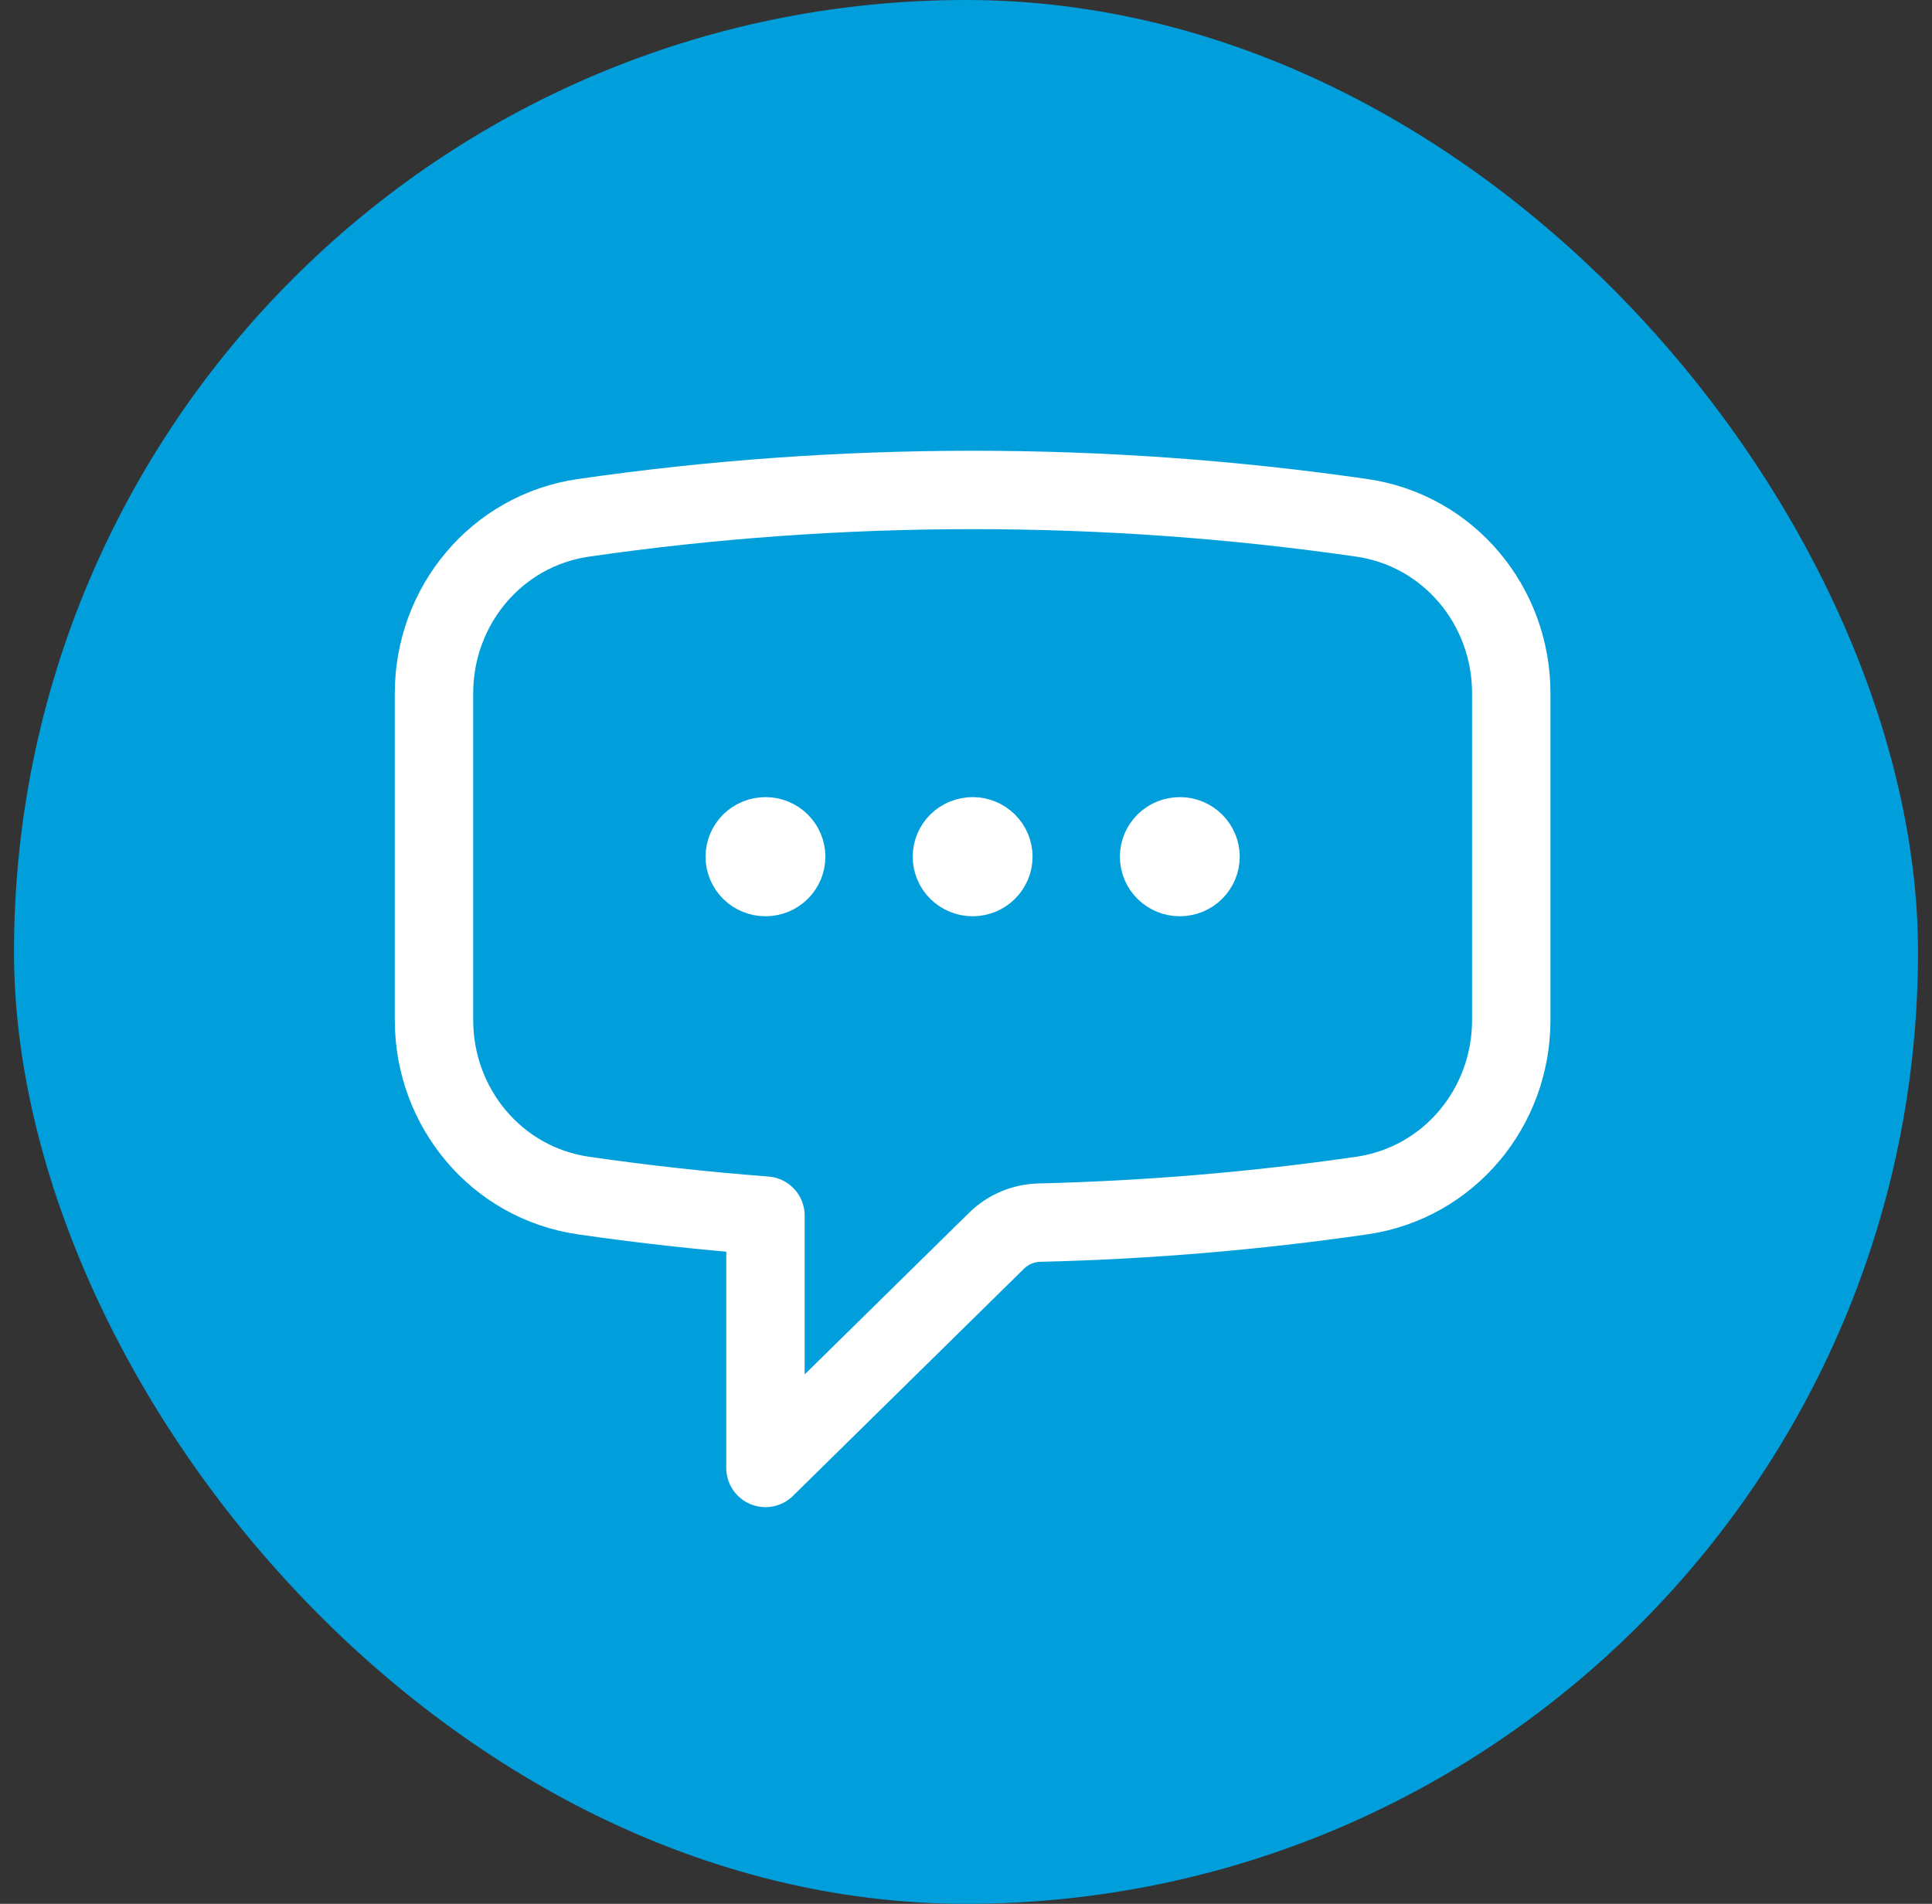
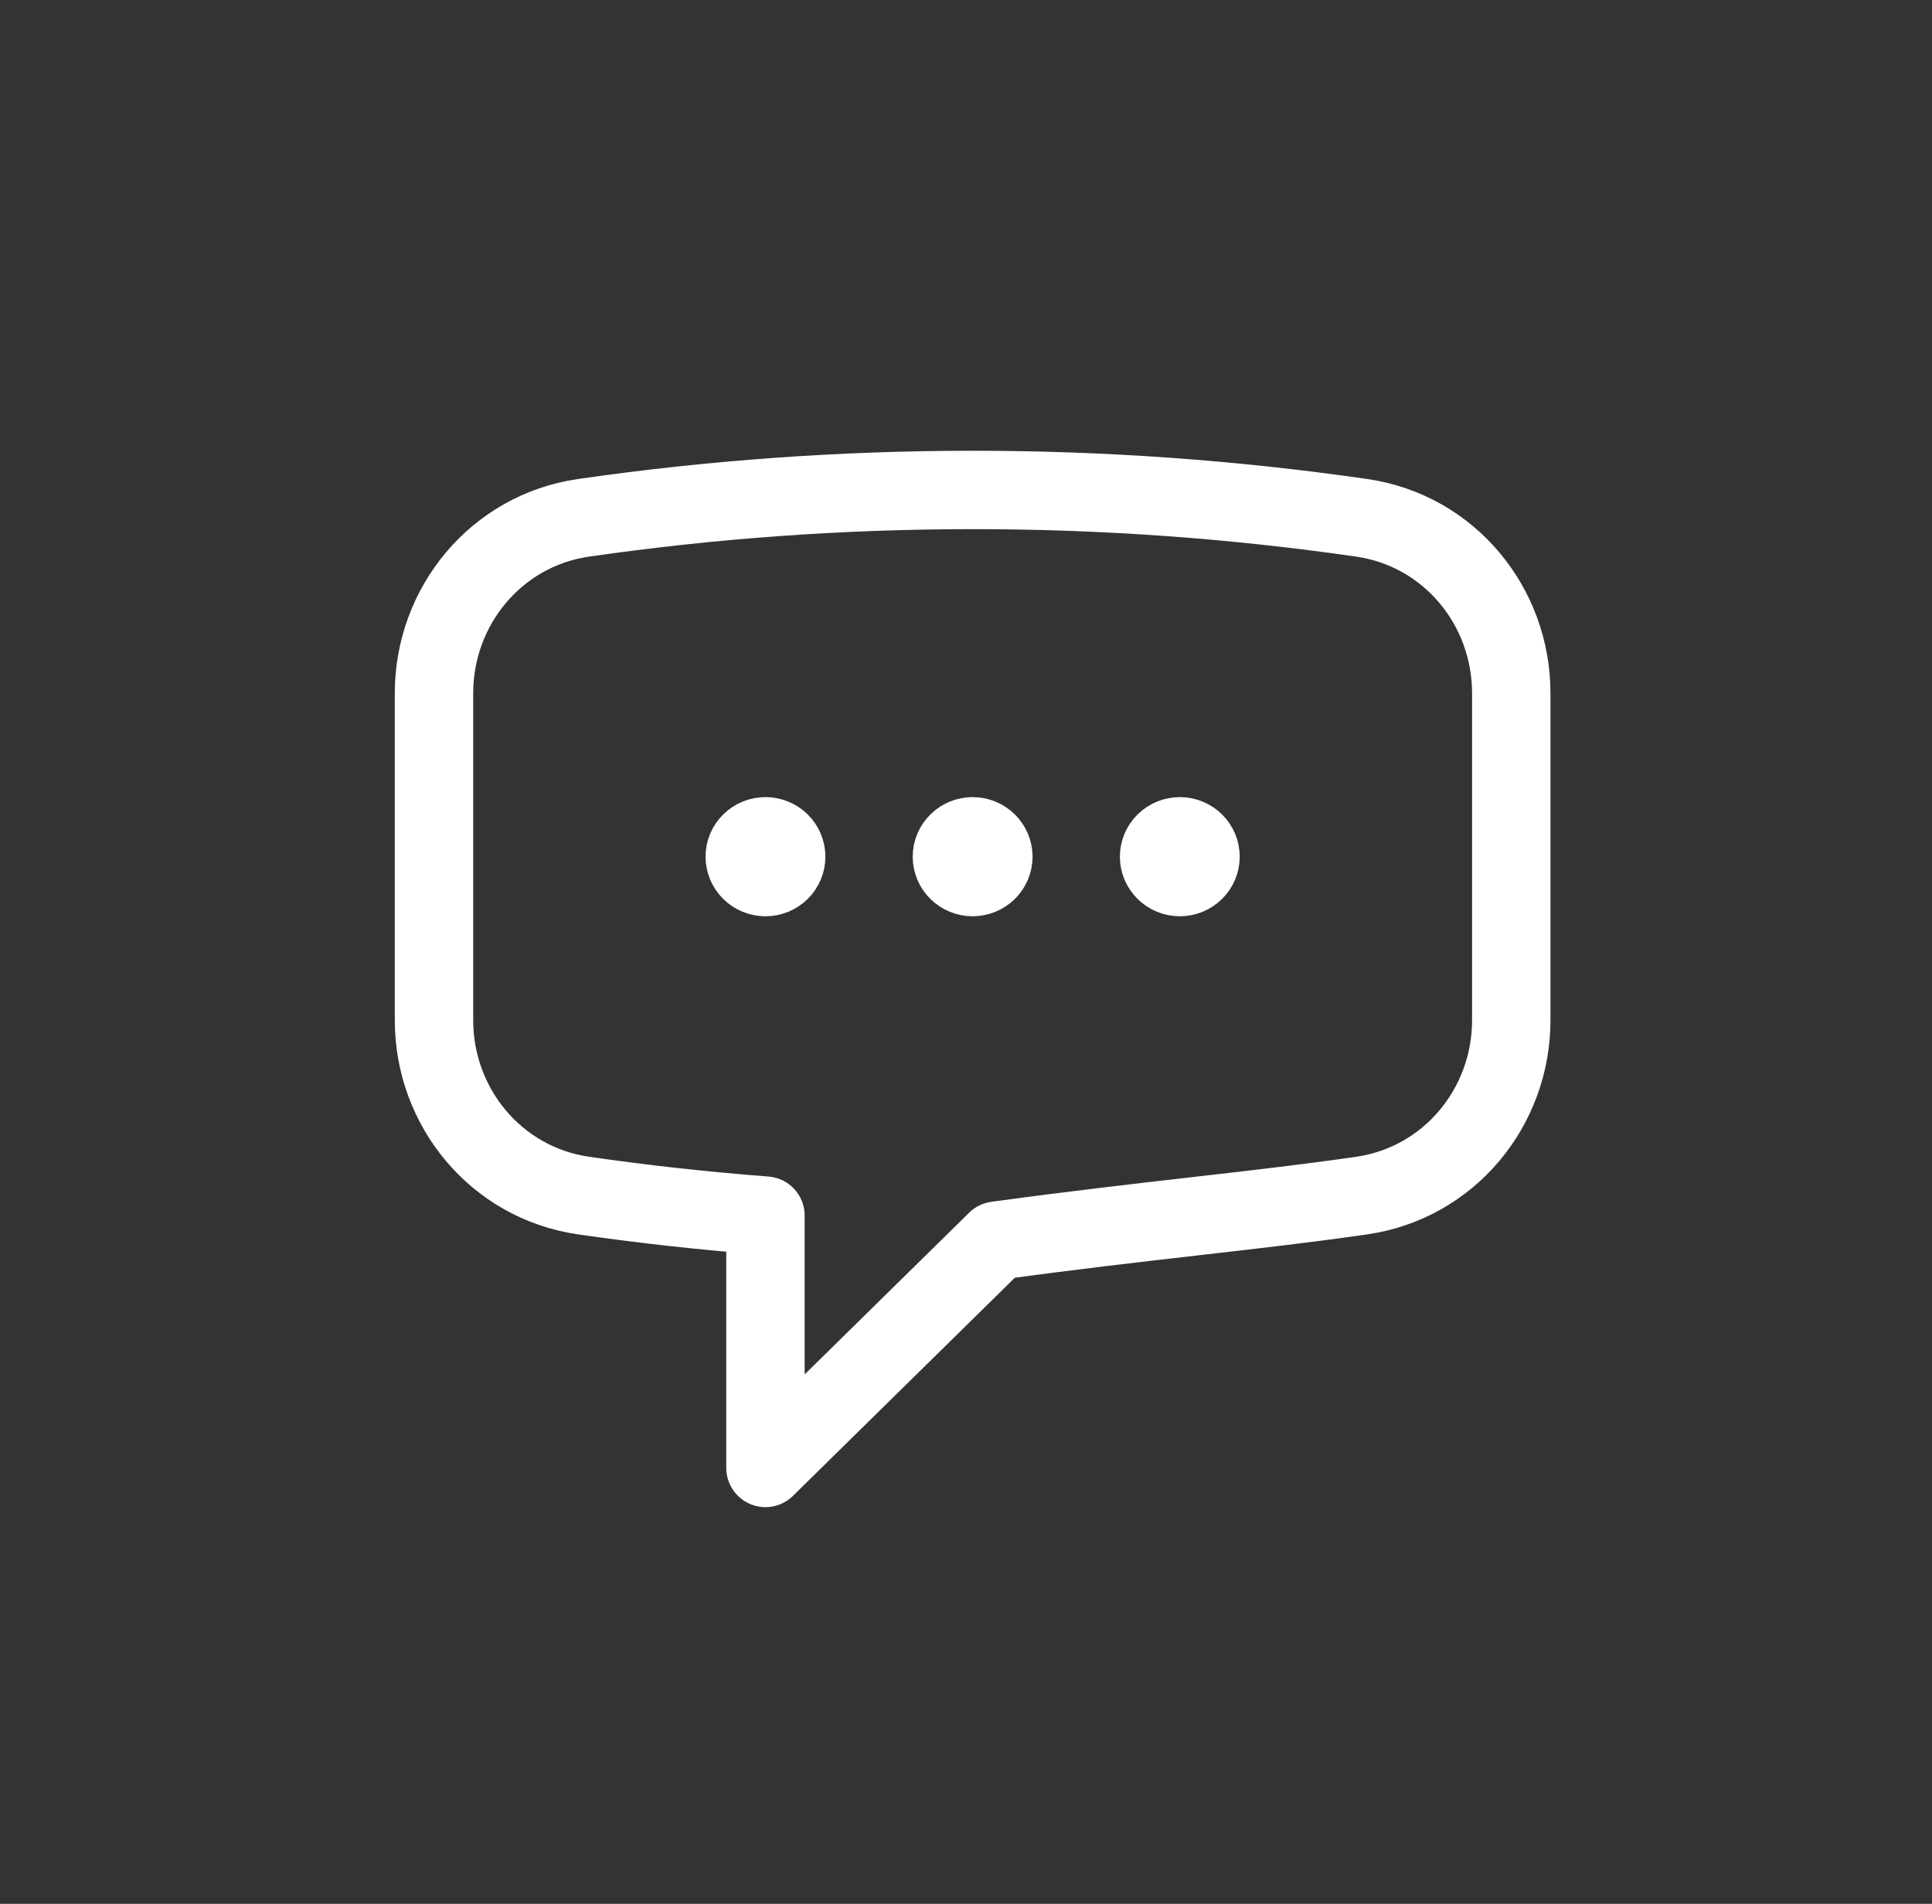
<svg xmlns="http://www.w3.org/2000/svg" width="69" height="68" viewBox="0 0 69 68" fill="none">
  <rect x="0" y="0" width="69" height="68" fill="#333333" stroke="none" />
-   <rect x="0.5" width="68" height="68" rx="34" fill="#009FDC" />
-   <path d="M28.078 30.599C28.078 30.792 28 30.977 27.861 31.114C27.723 31.25 27.535 31.327 27.338 31.327C27.142 31.327 26.954 31.25 26.815 31.114C26.676 30.977 26.598 30.792 26.598 30.599C26.598 30.406 26.676 30.221 26.815 30.084C26.954 29.948 27.142 29.871 27.338 29.871C27.535 29.871 27.723 29.948 27.861 30.084C28 30.221 28.078 30.406 28.078 30.599ZM28.078 30.599H27.338M35.477 30.599C35.477 30.792 35.399 30.977 35.26 31.114C35.122 31.25 34.934 31.327 34.737 31.327C34.541 31.327 34.353 31.25 34.214 31.114C34.075 30.977 33.997 30.792 33.997 30.599C33.997 30.406 34.075 30.221 34.214 30.084C34.353 29.948 34.541 29.871 34.737 29.871C34.934 29.871 35.122 29.948 35.26 30.084C35.399 30.221 35.477 30.406 35.477 30.599ZM35.477 30.599H34.737M42.876 30.599C42.876 30.792 42.798 30.977 42.659 31.114C42.521 31.25 42.332 31.327 42.136 31.327C41.94 31.327 41.752 31.25 41.613 31.114C41.474 30.977 41.396 30.792 41.396 30.599C41.396 30.406 41.474 30.221 41.613 30.084C41.752 29.948 41.94 29.871 42.136 29.871C42.332 29.871 42.521 29.948 42.659 30.084C42.798 30.221 42.876 30.406 42.876 30.599ZM42.876 30.599H42.136M15.5 36.44C15.5 39.545 17.716 42.25 20.841 42.703C22.985 43.013 25.151 43.252 27.338 43.419V52.431L35.594 44.313C36.002 43.913 36.552 43.682 37.129 43.669C40.979 43.577 44.821 43.255 48.632 42.703C51.759 42.25 53.974 39.547 53.974 36.438V24.76C53.974 21.651 51.759 18.948 48.633 18.495C44.032 17.831 39.388 17.499 34.737 17.5C30.018 17.5 25.377 17.84 20.841 18.495C17.716 18.948 15.5 21.653 15.5 24.76V36.44Z" stroke="white" stroke-width="2.8" stroke-linecap="round" stroke-linejoin="round" />
+   <path d="M28.078 30.599C28.078 30.792 28 30.977 27.861 31.114C27.723 31.25 27.535 31.327 27.338 31.327C27.142 31.327 26.954 31.25 26.815 31.114C26.676 30.977 26.598 30.792 26.598 30.599C26.598 30.406 26.676 30.221 26.815 30.084C26.954 29.948 27.142 29.871 27.338 29.871C27.535 29.871 27.723 29.948 27.861 30.084C28 30.221 28.078 30.406 28.078 30.599ZM28.078 30.599H27.338M35.477 30.599C35.477 30.792 35.399 30.977 35.26 31.114C35.122 31.25 34.934 31.327 34.737 31.327C34.541 31.327 34.353 31.25 34.214 31.114C34.075 30.977 33.997 30.792 33.997 30.599C33.997 30.406 34.075 30.221 34.214 30.084C34.353 29.948 34.541 29.871 34.737 29.871C34.934 29.871 35.122 29.948 35.26 30.084C35.399 30.221 35.477 30.406 35.477 30.599ZM35.477 30.599H34.737M42.876 30.599C42.876 30.792 42.798 30.977 42.659 31.114C42.521 31.25 42.332 31.327 42.136 31.327C41.94 31.327 41.752 31.25 41.613 31.114C41.474 30.977 41.396 30.792 41.396 30.599C41.396 30.406 41.474 30.221 41.613 30.084C41.752 29.948 41.94 29.871 42.136 29.871C42.332 29.871 42.521 29.948 42.659 30.084C42.798 30.221 42.876 30.406 42.876 30.599ZM42.876 30.599H42.136M15.5 36.44C15.5 39.545 17.716 42.25 20.841 42.703C22.985 43.013 25.151 43.252 27.338 43.419V52.431L35.594 44.313C40.979 43.577 44.821 43.255 48.632 42.703C51.759 42.25 53.974 39.547 53.974 36.438V24.76C53.974 21.651 51.759 18.948 48.633 18.495C44.032 17.831 39.388 17.499 34.737 17.5C30.018 17.5 25.377 17.84 20.841 18.495C17.716 18.948 15.5 21.653 15.5 24.76V36.44Z" stroke="white" stroke-width="2.8" stroke-linecap="round" stroke-linejoin="round" />
</svg>